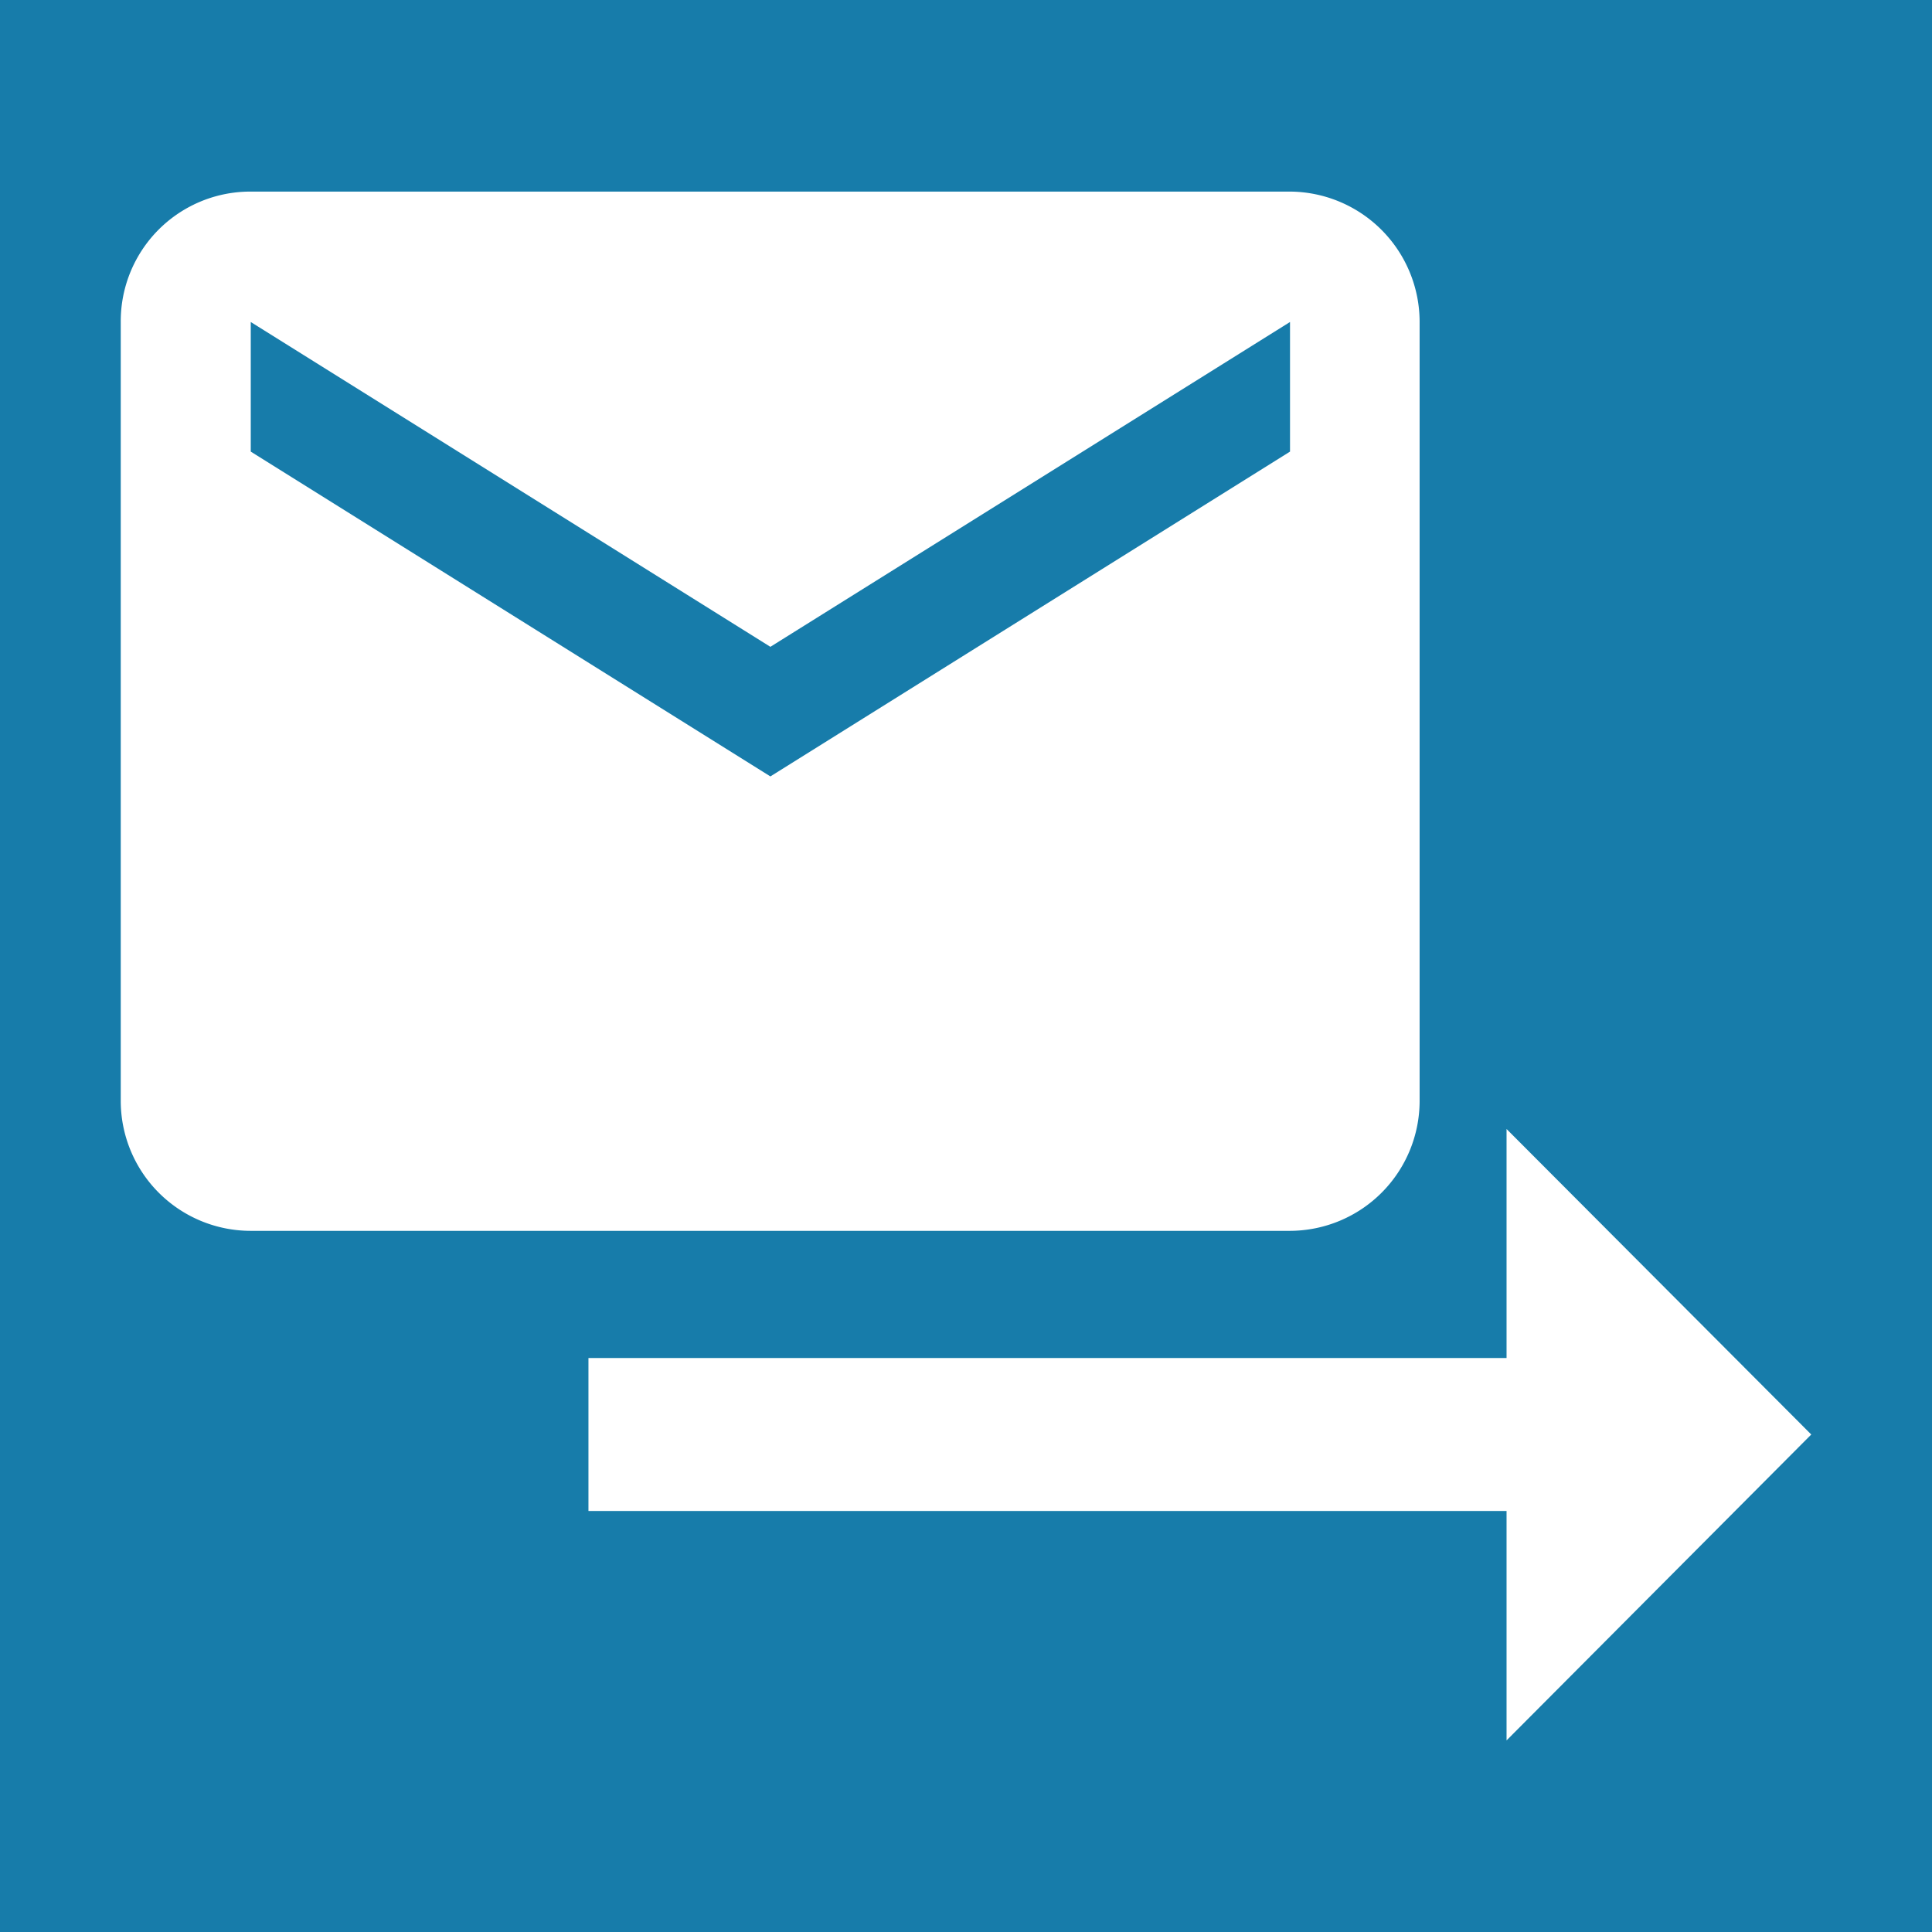
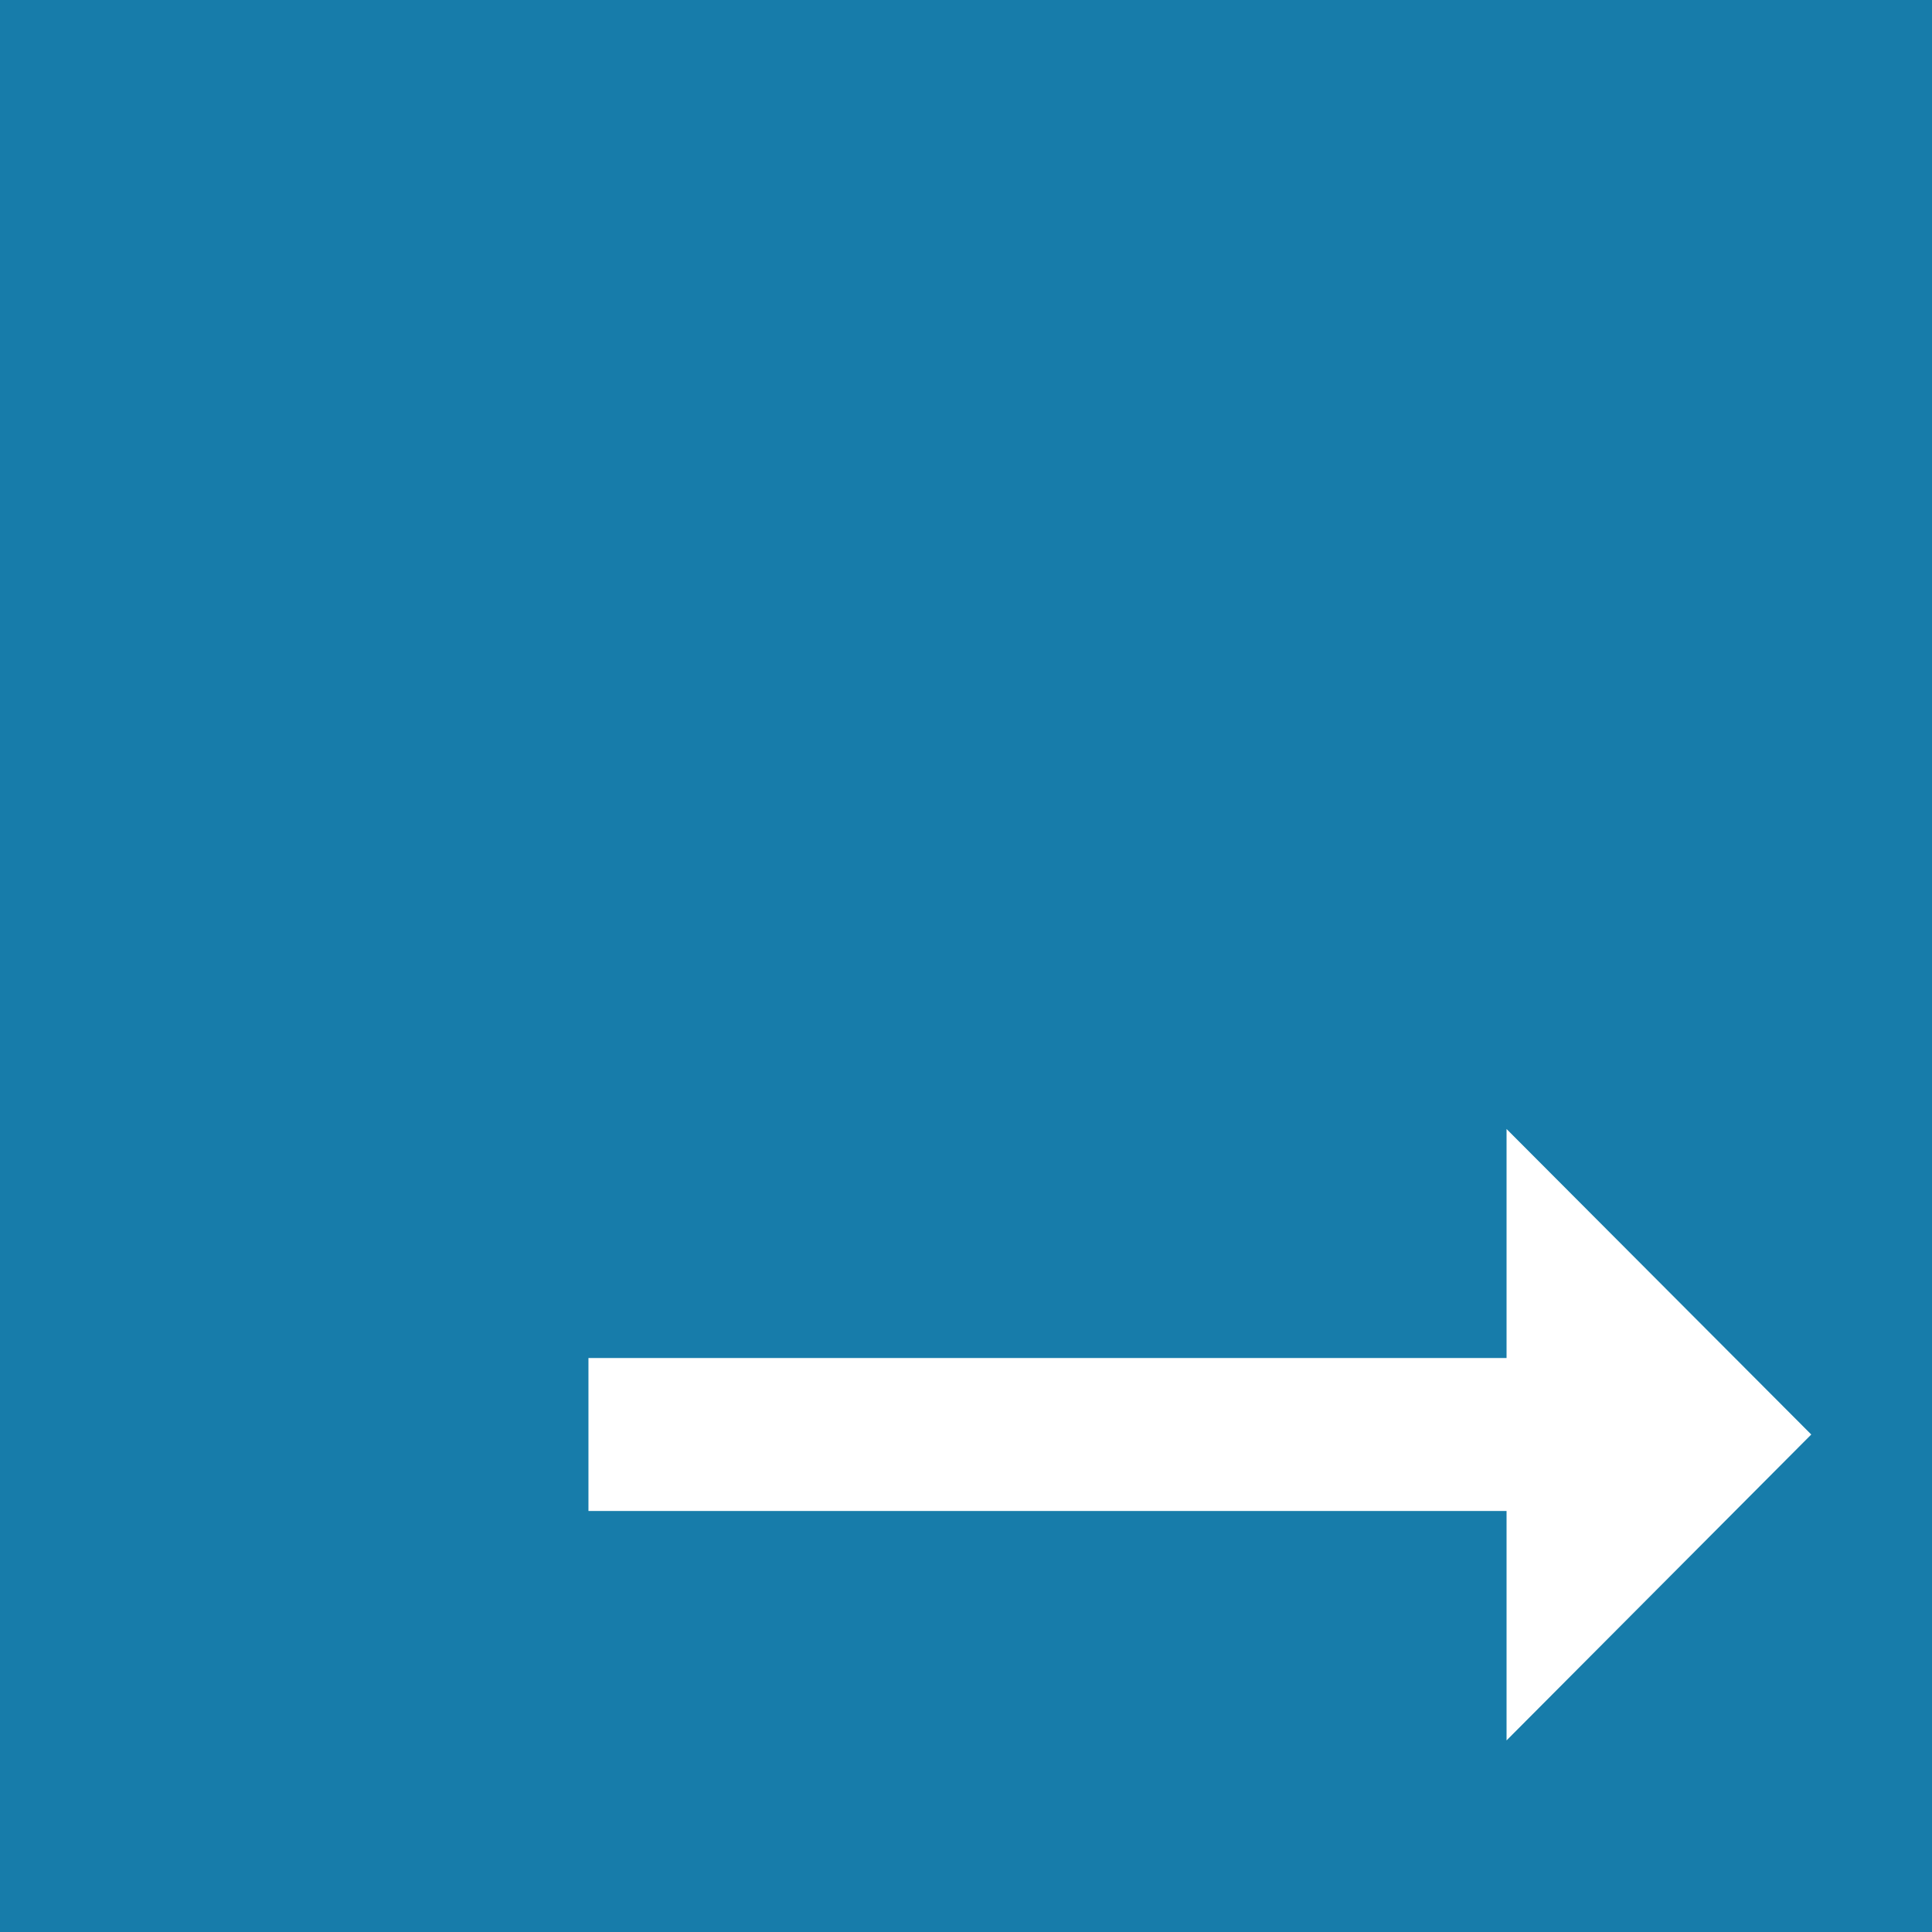
<svg xmlns="http://www.w3.org/2000/svg" viewBox="0 0 48 48">
  <title>blue_sendmail</title>
  <g id="Calque_2" data-name="Calque 2">
    <rect width="48" height="48" style="fill:#177caa" />
  </g>
  <g id="Calque_1" data-name="Calque 1">
-     <path d="M32.05,4.76H6.23A3.22,3.22,0,0,0,3,8L3,27.36a3.23,3.23,0,0,0,3.23,3.22H32.05a3.23,3.23,0,0,0,3.22-3.22V8A3.24,3.24,0,0,0,32.05,4.76Zm0,6.46L19.14,19.29,6.23,11.22V8l12.91,8.07L32.05,8Z" style="fill:#fff" />
    <path d="M37.43,33.74H14.62v3.8H37.43v5.7L45,35.64l-7.57-7.59Z" style="fill:#fff" />
  </g>
</svg>